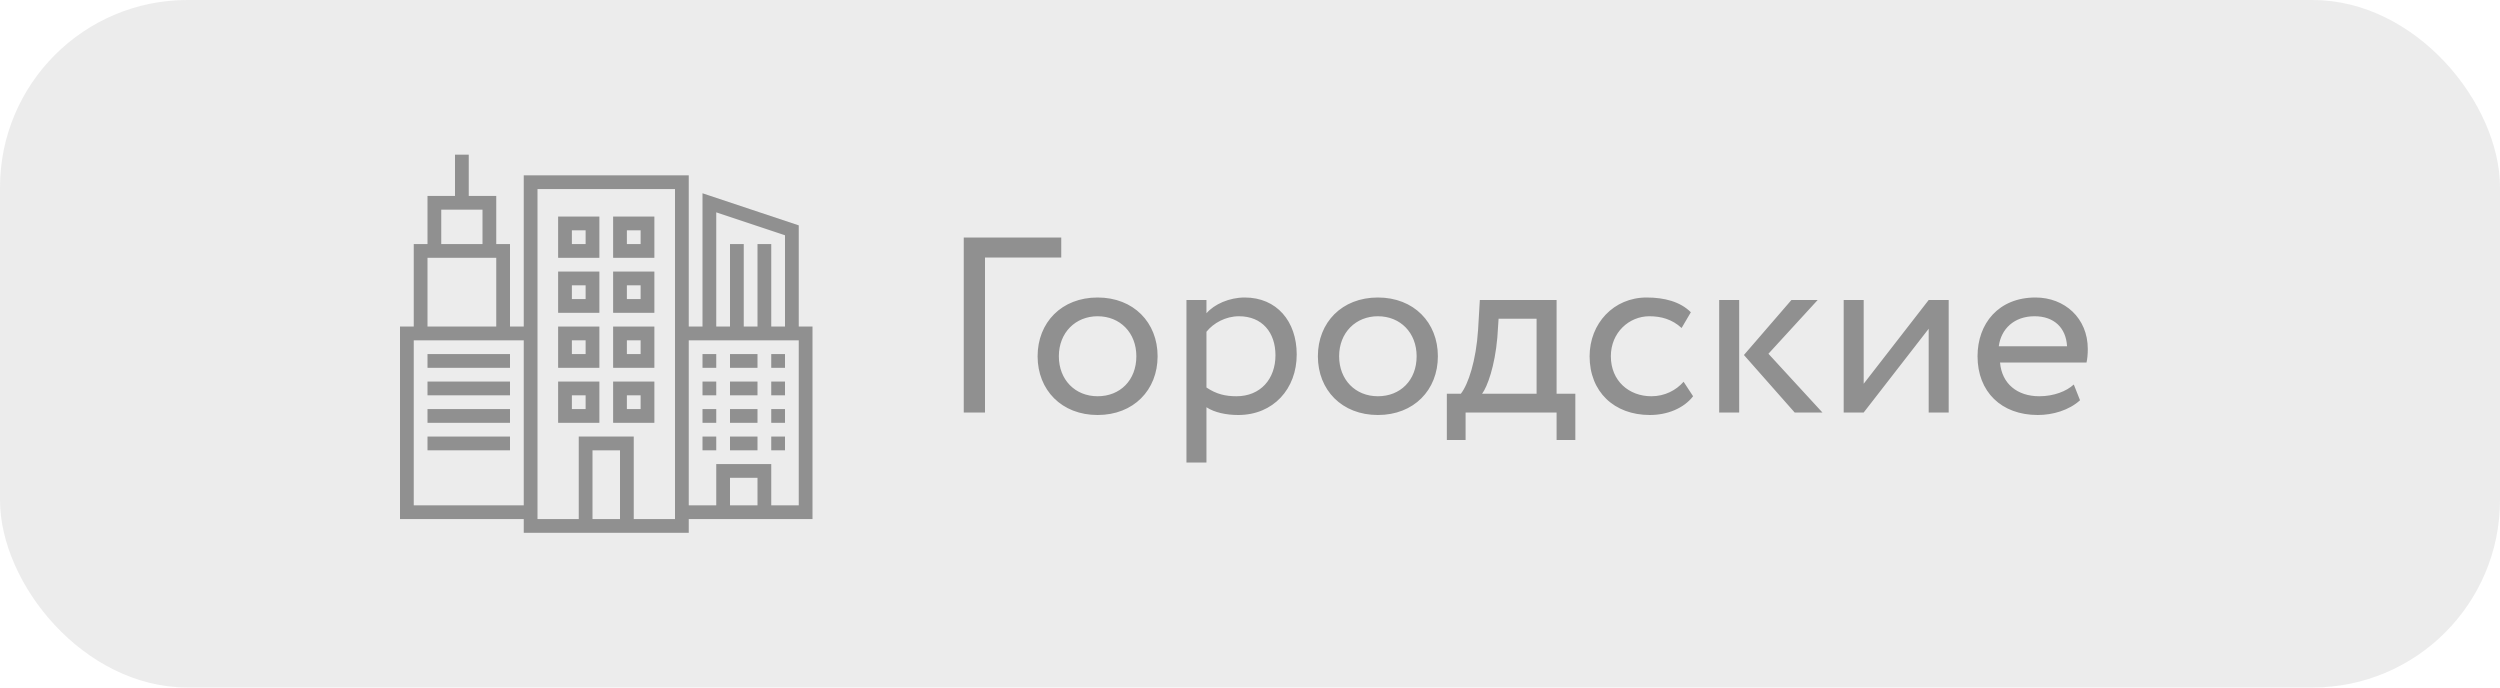
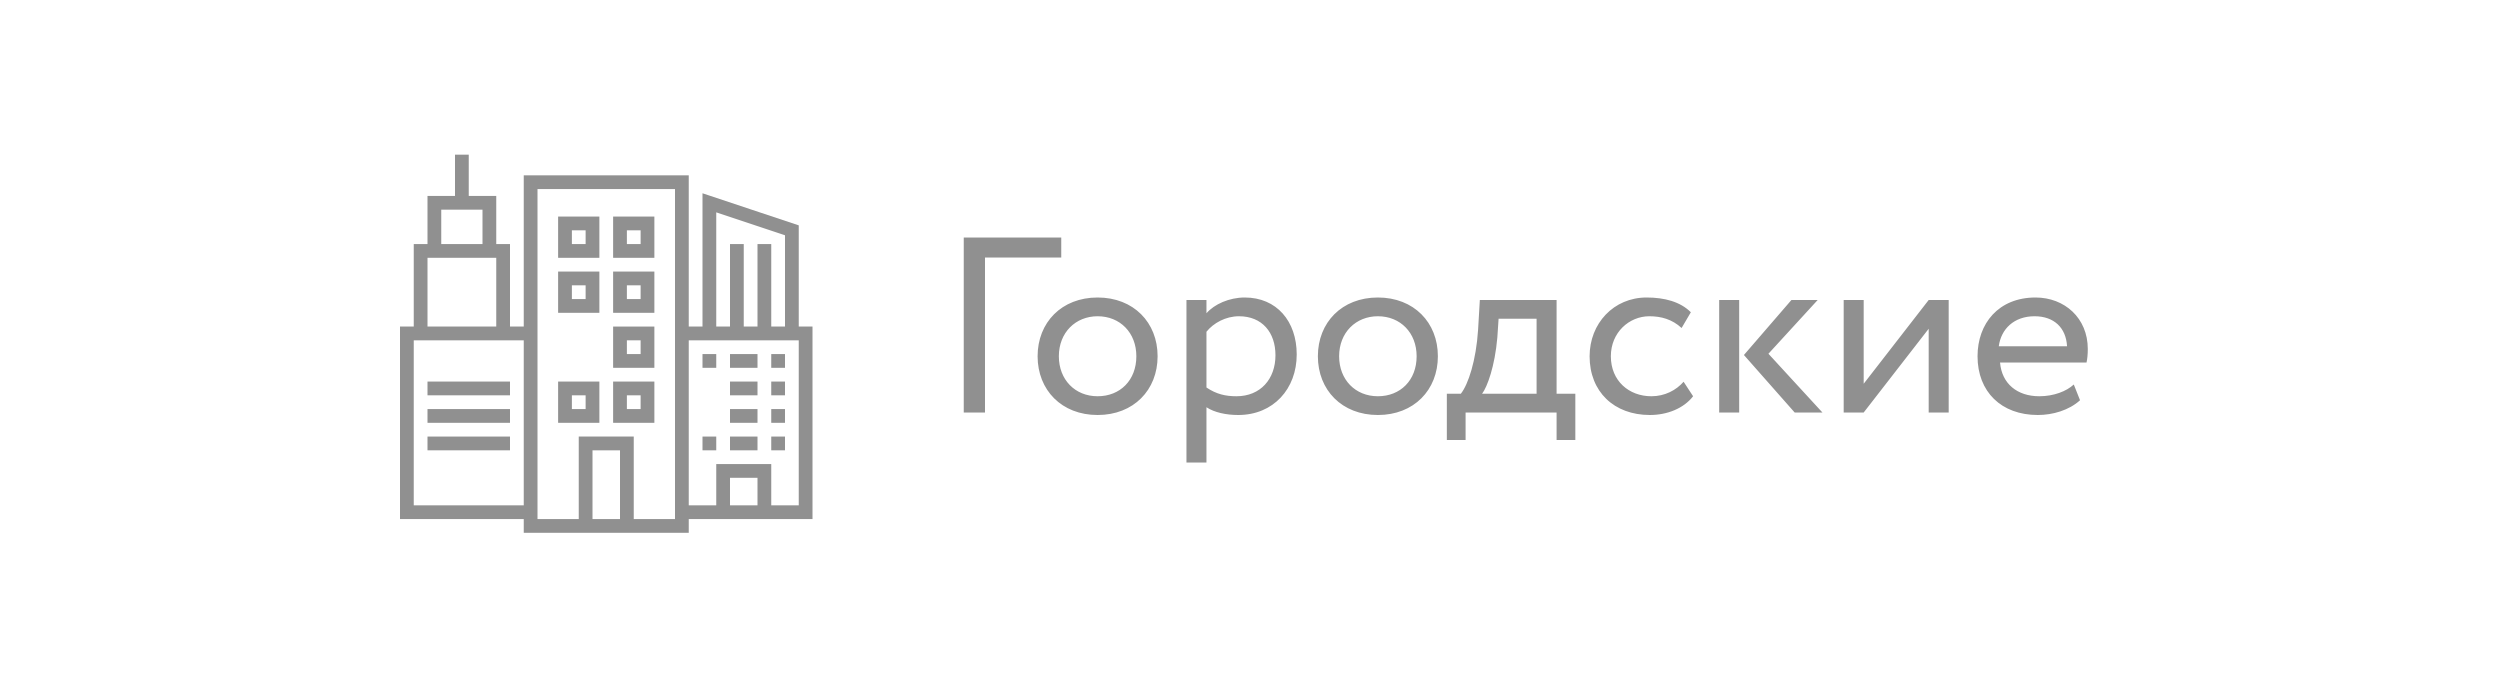
<svg xmlns="http://www.w3.org/2000/svg" width="200" height="55" viewBox="0 0 200 55" fill="none">
-   <rect width="200" height="55" rx="15" fill="#3D3C3C" fill-opacity="0.1" />
  <path d="M77.1 33H78.8V20.6H84.9V19H77.1V33ZM83.008 28.5C83.008 31.2 84.928 33.2 87.808 33.2C90.688 33.2 92.608 31.2 92.608 28.5C92.608 25.8 90.688 23.8 87.808 23.8C84.928 23.8 83.008 25.8 83.008 28.5ZM84.708 28.5C84.708 26.6 86.048 25.3 87.808 25.3C89.608 25.3 90.908 26.62 90.908 28.5C90.908 30.42 89.608 31.7 87.808 31.7C86.008 31.7 84.708 30.38 84.708 28.5ZM94.917 37H96.517V32.58C97.157 33 98.097 33.2 99.057 33.2C101.877 33.2 103.737 31.1 103.737 28.36C103.737 25.7 102.137 23.8 99.577 23.8C98.337 23.8 97.137 24.34 96.517 25.06V24H94.917V37ZM99.117 25.3C100.977 25.3 102.037 26.6 102.037 28.42C102.037 30.32 100.837 31.7 98.917 31.7C98.057 31.7 97.317 31.54 96.517 31V26.54C97.077 25.84 98.057 25.3 99.117 25.3ZM105.43 28.5C105.43 31.2 107.35 33.2 110.23 33.2C113.11 33.2 115.03 31.2 115.03 28.5C115.03 25.8 113.11 23.8 110.23 23.8C107.35 23.8 105.43 25.8 105.43 28.5ZM107.13 28.5C107.13 26.6 108.47 25.3 110.23 25.3C112.03 25.3 113.33 26.62 113.33 28.5C113.33 30.42 112.03 31.7 110.23 31.7C108.43 31.7 107.13 30.38 107.13 28.5ZM115.747 35.2H117.247V33H124.527V35.2H126.027V31.5H124.527V24H118.387L118.247 26.38C118.087 28.84 117.467 30.74 116.867 31.5H115.747V35.2ZM119.787 27L119.887 25.5H122.927V31.5H118.567C118.987 30.94 119.587 29.3 119.787 27ZM134.688 30.54C134.088 31.22 133.188 31.7 132.108 31.7C130.328 31.7 128.868 30.48 128.868 28.5C128.868 26.6 130.328 25.3 131.948 25.3C132.888 25.3 133.768 25.54 134.528 26.24L135.268 24.98C134.428 24.14 133.168 23.8 131.728 23.8C129.088 23.8 127.168 25.88 127.168 28.5C127.168 31.34 129.128 33.2 131.988 33.2C133.368 33.2 134.688 32.68 135.448 31.7L134.688 30.54ZM145.414 24H143.314L139.514 28.4L143.574 33H145.794L141.474 28.3L145.414 24ZM137.534 33H139.134V24H137.534V33ZM149.095 33L154.295 26.3V33H155.895V24H154.295L149.095 30.7V24H147.495V33H149.095ZM165.903 30.76C165.323 31.3 164.303 31.7 163.143 31.7C161.383 31.7 160.143 30.7 160.003 29H166.923C166.983 28.72 167.023 28.36 167.023 27.92C167.023 25.44 165.163 23.8 162.843 23.8C159.883 23.8 158.203 25.88 158.203 28.5C158.203 31.34 160.103 33.2 163.023 33.2C164.223 33.2 165.523 32.82 166.403 32.02L165.903 30.76ZM162.763 25.3C164.323 25.3 165.283 26.22 165.363 27.7H159.903C160.083 26.32 161.123 25.3 162.763 25.3Z" fill="#909090" />
  <path d="M63.9 26.125V18.029L56.2 15.462V26.125H55.1V14.025H41.9V26.125H40.8V19.525H39.7V15.675H37.5V12.375H36.4V15.675H34.2V19.525H33.1V26.125H32V41.525H41.9V42.625H55.1V41.525H65V26.125H63.9ZM35.3 16.775H38.6V19.525H35.3V16.775ZM34.2 20.625H39.7V26.125H34.2V20.625ZM41.9 40.425H33.1V27.225H41.9V40.425ZM49.6 41.525H47.4V36.025H49.6V41.525ZM54 41.525H50.7V34.925H46.3V41.525H43V15.125H54V41.525ZM57.3 16.988L62.8 18.822V26.125H61.7V19.525H60.6V26.125H59.5V19.525H58.4V26.125H57.3V16.988ZM60.6 40.425H58.4V38.225H60.6V40.425ZM63.9 40.425H61.7V37.125H57.3V40.425H55.1V27.225H63.9V40.425Z" fill="#909090" />
-   <path d="M40.8 28.325H34.2V29.425H40.8V28.325Z" fill="#909090" />
  <path d="M40.8 30.525H34.2V31.625H40.8V30.525Z" fill="#909090" />
  <path d="M40.8 32.725H34.2V33.825H40.8V32.725Z" fill="#909090" />
  <path d="M40.8 34.925H34.2V36.025H40.8V34.925Z" fill="#909090" />
  <path d="M44.65 17.325V20.625H47.95V17.325H44.65ZM46.85 19.525H45.75V18.425H46.85V19.525Z" fill="#909090" />
  <path d="M49.05 17.325V20.625H52.35V17.325H49.05ZM51.25 19.525H50.15V18.425H51.25V19.525Z" fill="#909090" />
  <path d="M44.65 21.725V25.025H47.95V21.725H44.65ZM46.85 23.925H45.75V22.825H46.85V23.925Z" fill="#909090" />
  <path d="M49.05 21.725V25.025H52.35V21.725H49.05ZM51.25 23.925H50.15V22.825H51.25V23.925Z" fill="#909090" />
-   <path d="M44.65 26.125V29.425H47.95V26.125H44.65ZM46.85 28.325H45.75V27.225H46.85V28.325Z" fill="#909090" />
  <path d="M49.05 26.125V29.425H52.35V26.125H49.05ZM51.25 28.325H50.15V27.225H51.25V28.325Z" fill="#909090" />
  <path d="M44.65 30.525V33.825H47.95V30.525H44.65ZM46.85 32.725H45.75V31.625H46.85V32.725Z" fill="#909090" />
  <path d="M49.05 30.525V33.825H52.35V30.525H49.05ZM51.25 32.725H50.15V31.625H51.25V32.725Z" fill="#909090" />
  <path d="M57.3 28.325H56.2V29.425H57.3V28.325Z" fill="#909090" />
  <path d="M60.6 28.325H58.4V29.425H60.6V28.325Z" fill="#909090" />
  <path d="M62.8 28.325H61.7V29.425H62.8V28.325Z" fill="#909090" />
-   <path d="M57.3 30.525H56.2V31.625H57.3V30.525Z" fill="#909090" />
  <path d="M60.6 30.525H58.4V31.625H60.6V30.525Z" fill="#909090" />
  <path d="M62.8 30.525H61.7V31.625H62.8V30.525Z" fill="#909090" />
-   <path d="M57.3 32.725H56.2V33.825H57.3V32.725Z" fill="#909090" />
  <path d="M60.6 32.725H58.4V33.825H60.6V32.725Z" fill="#909090" />
  <path d="M62.8 32.725H61.7V33.825H62.8V32.725Z" fill="#909090" />
  <path d="M57.3 34.925H56.2V36.025H57.3V34.925Z" fill="#909090" />
  <path d="M60.6 34.925H58.4V36.025H60.6V34.925Z" fill="#909090" />
  <path d="M62.8 34.925H61.7V36.025H62.8V34.925Z" fill="#909090" />
</svg>